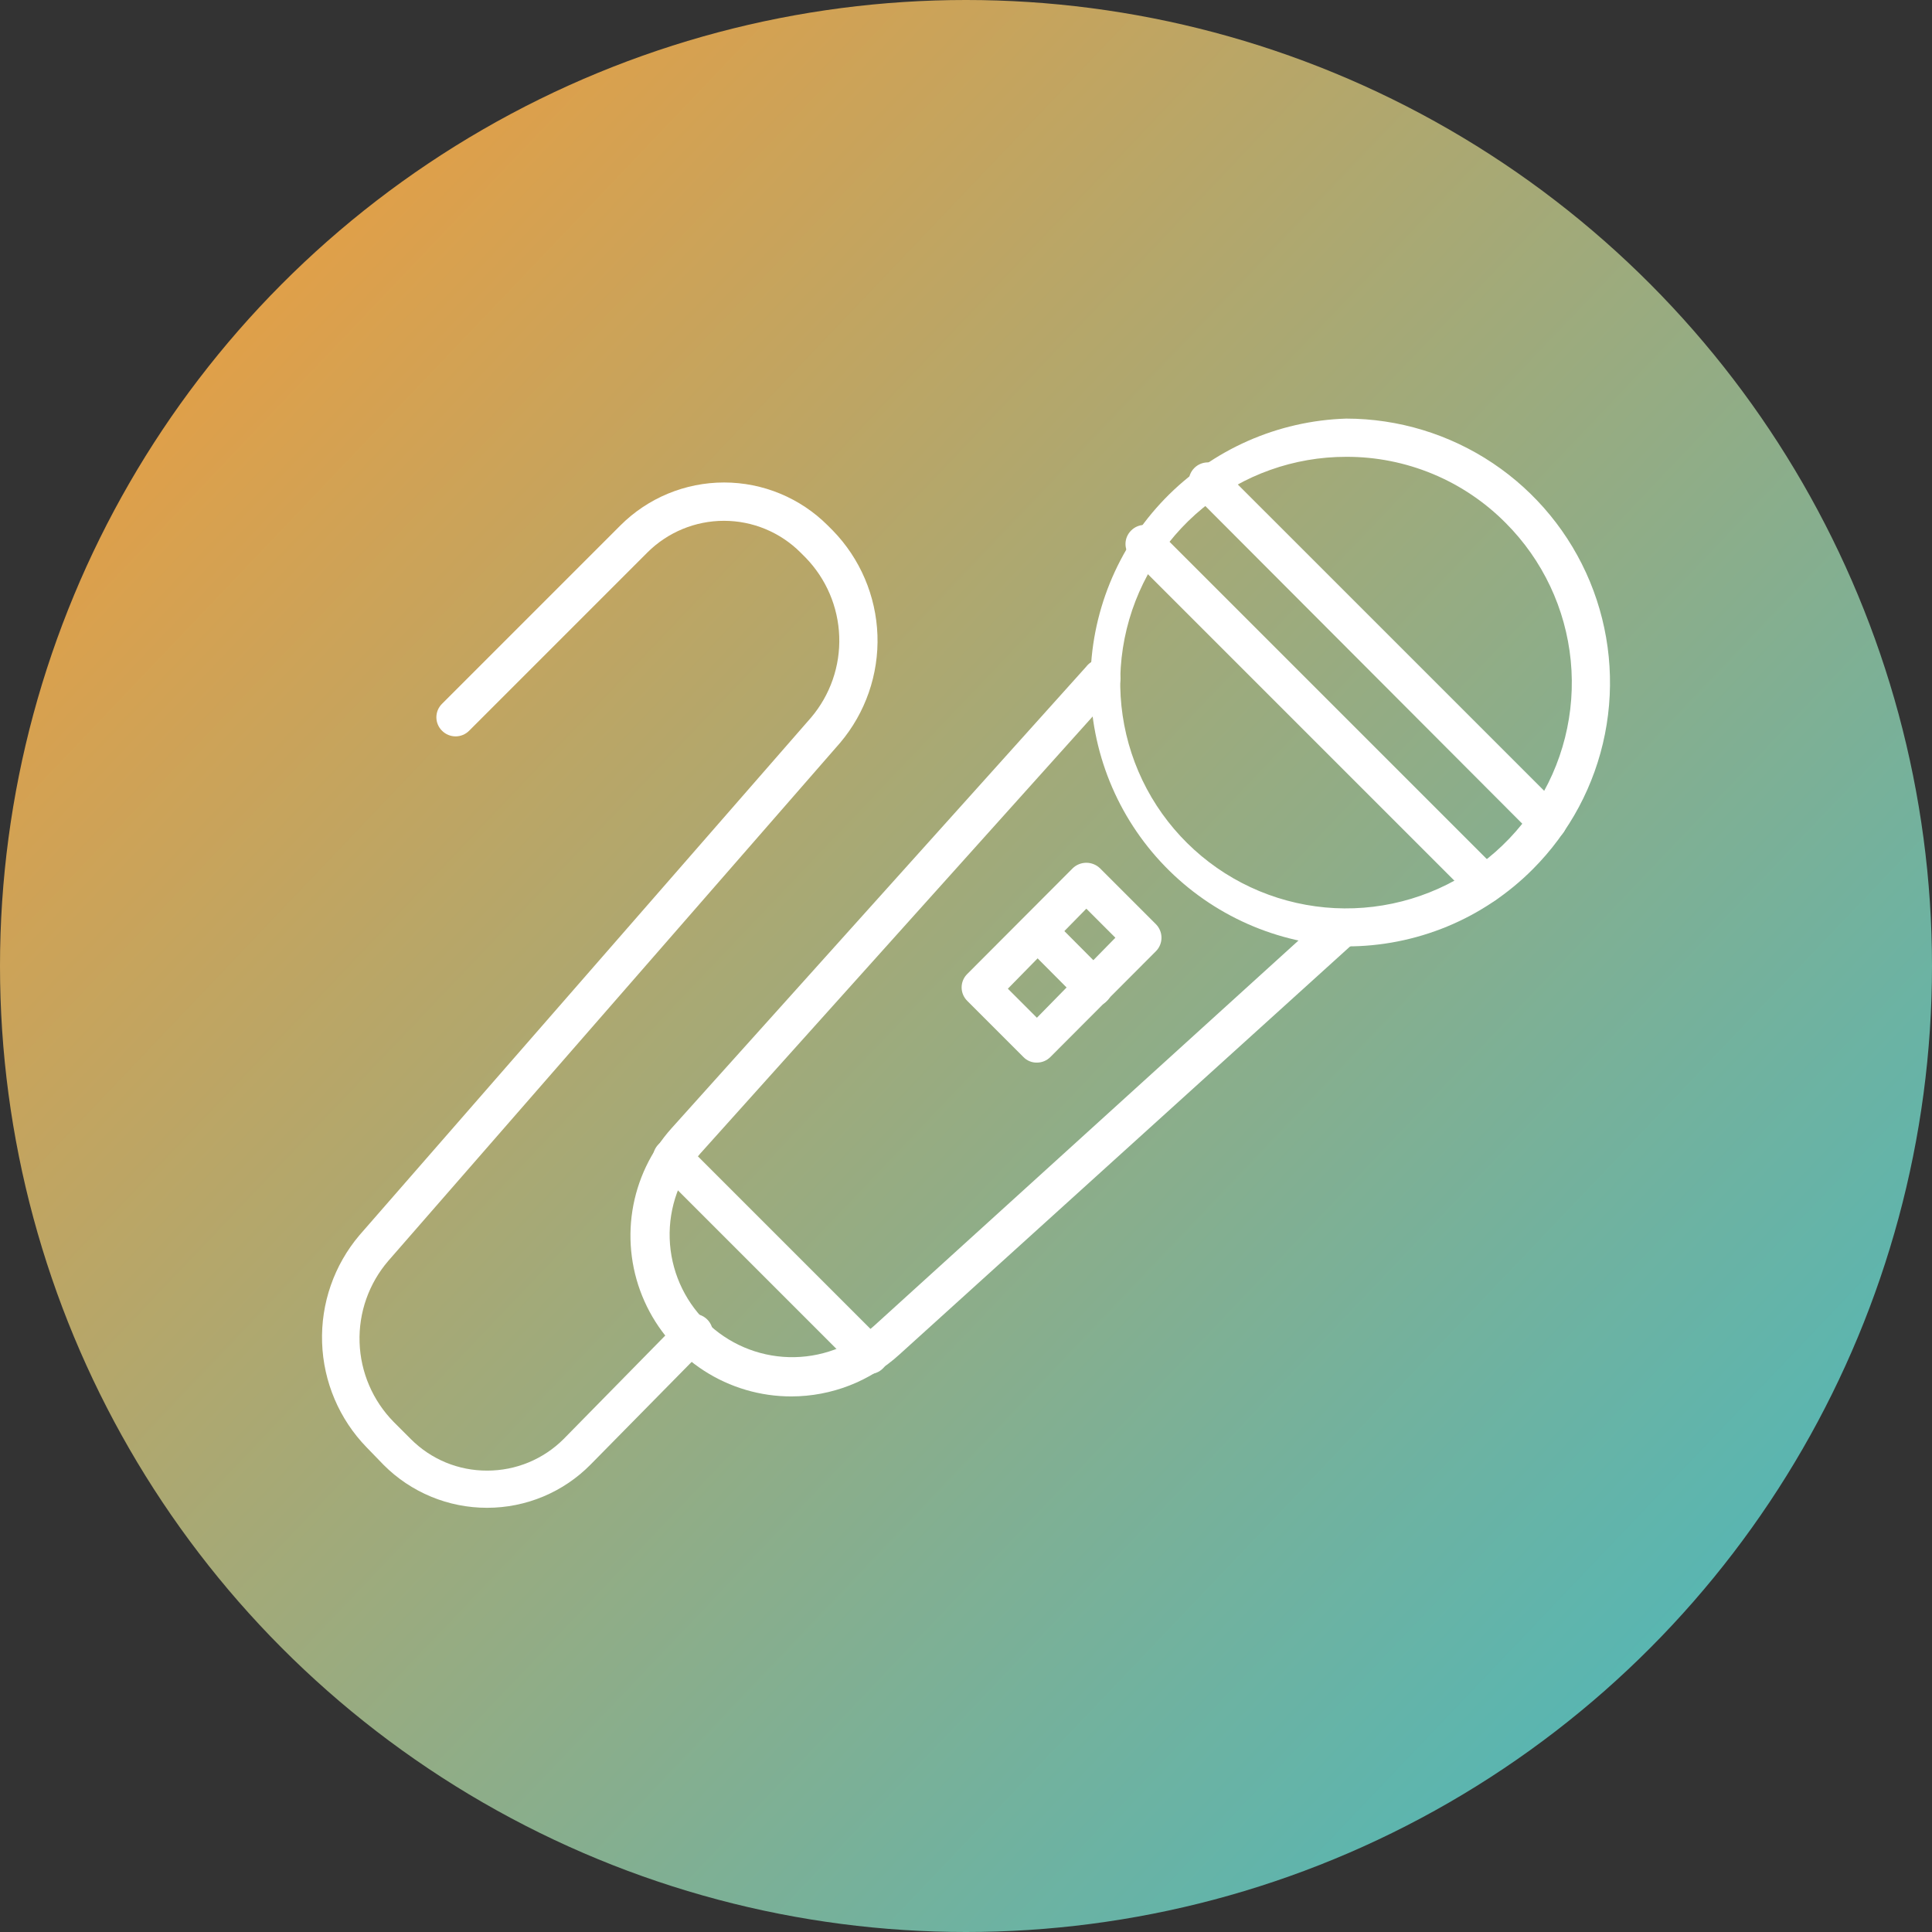
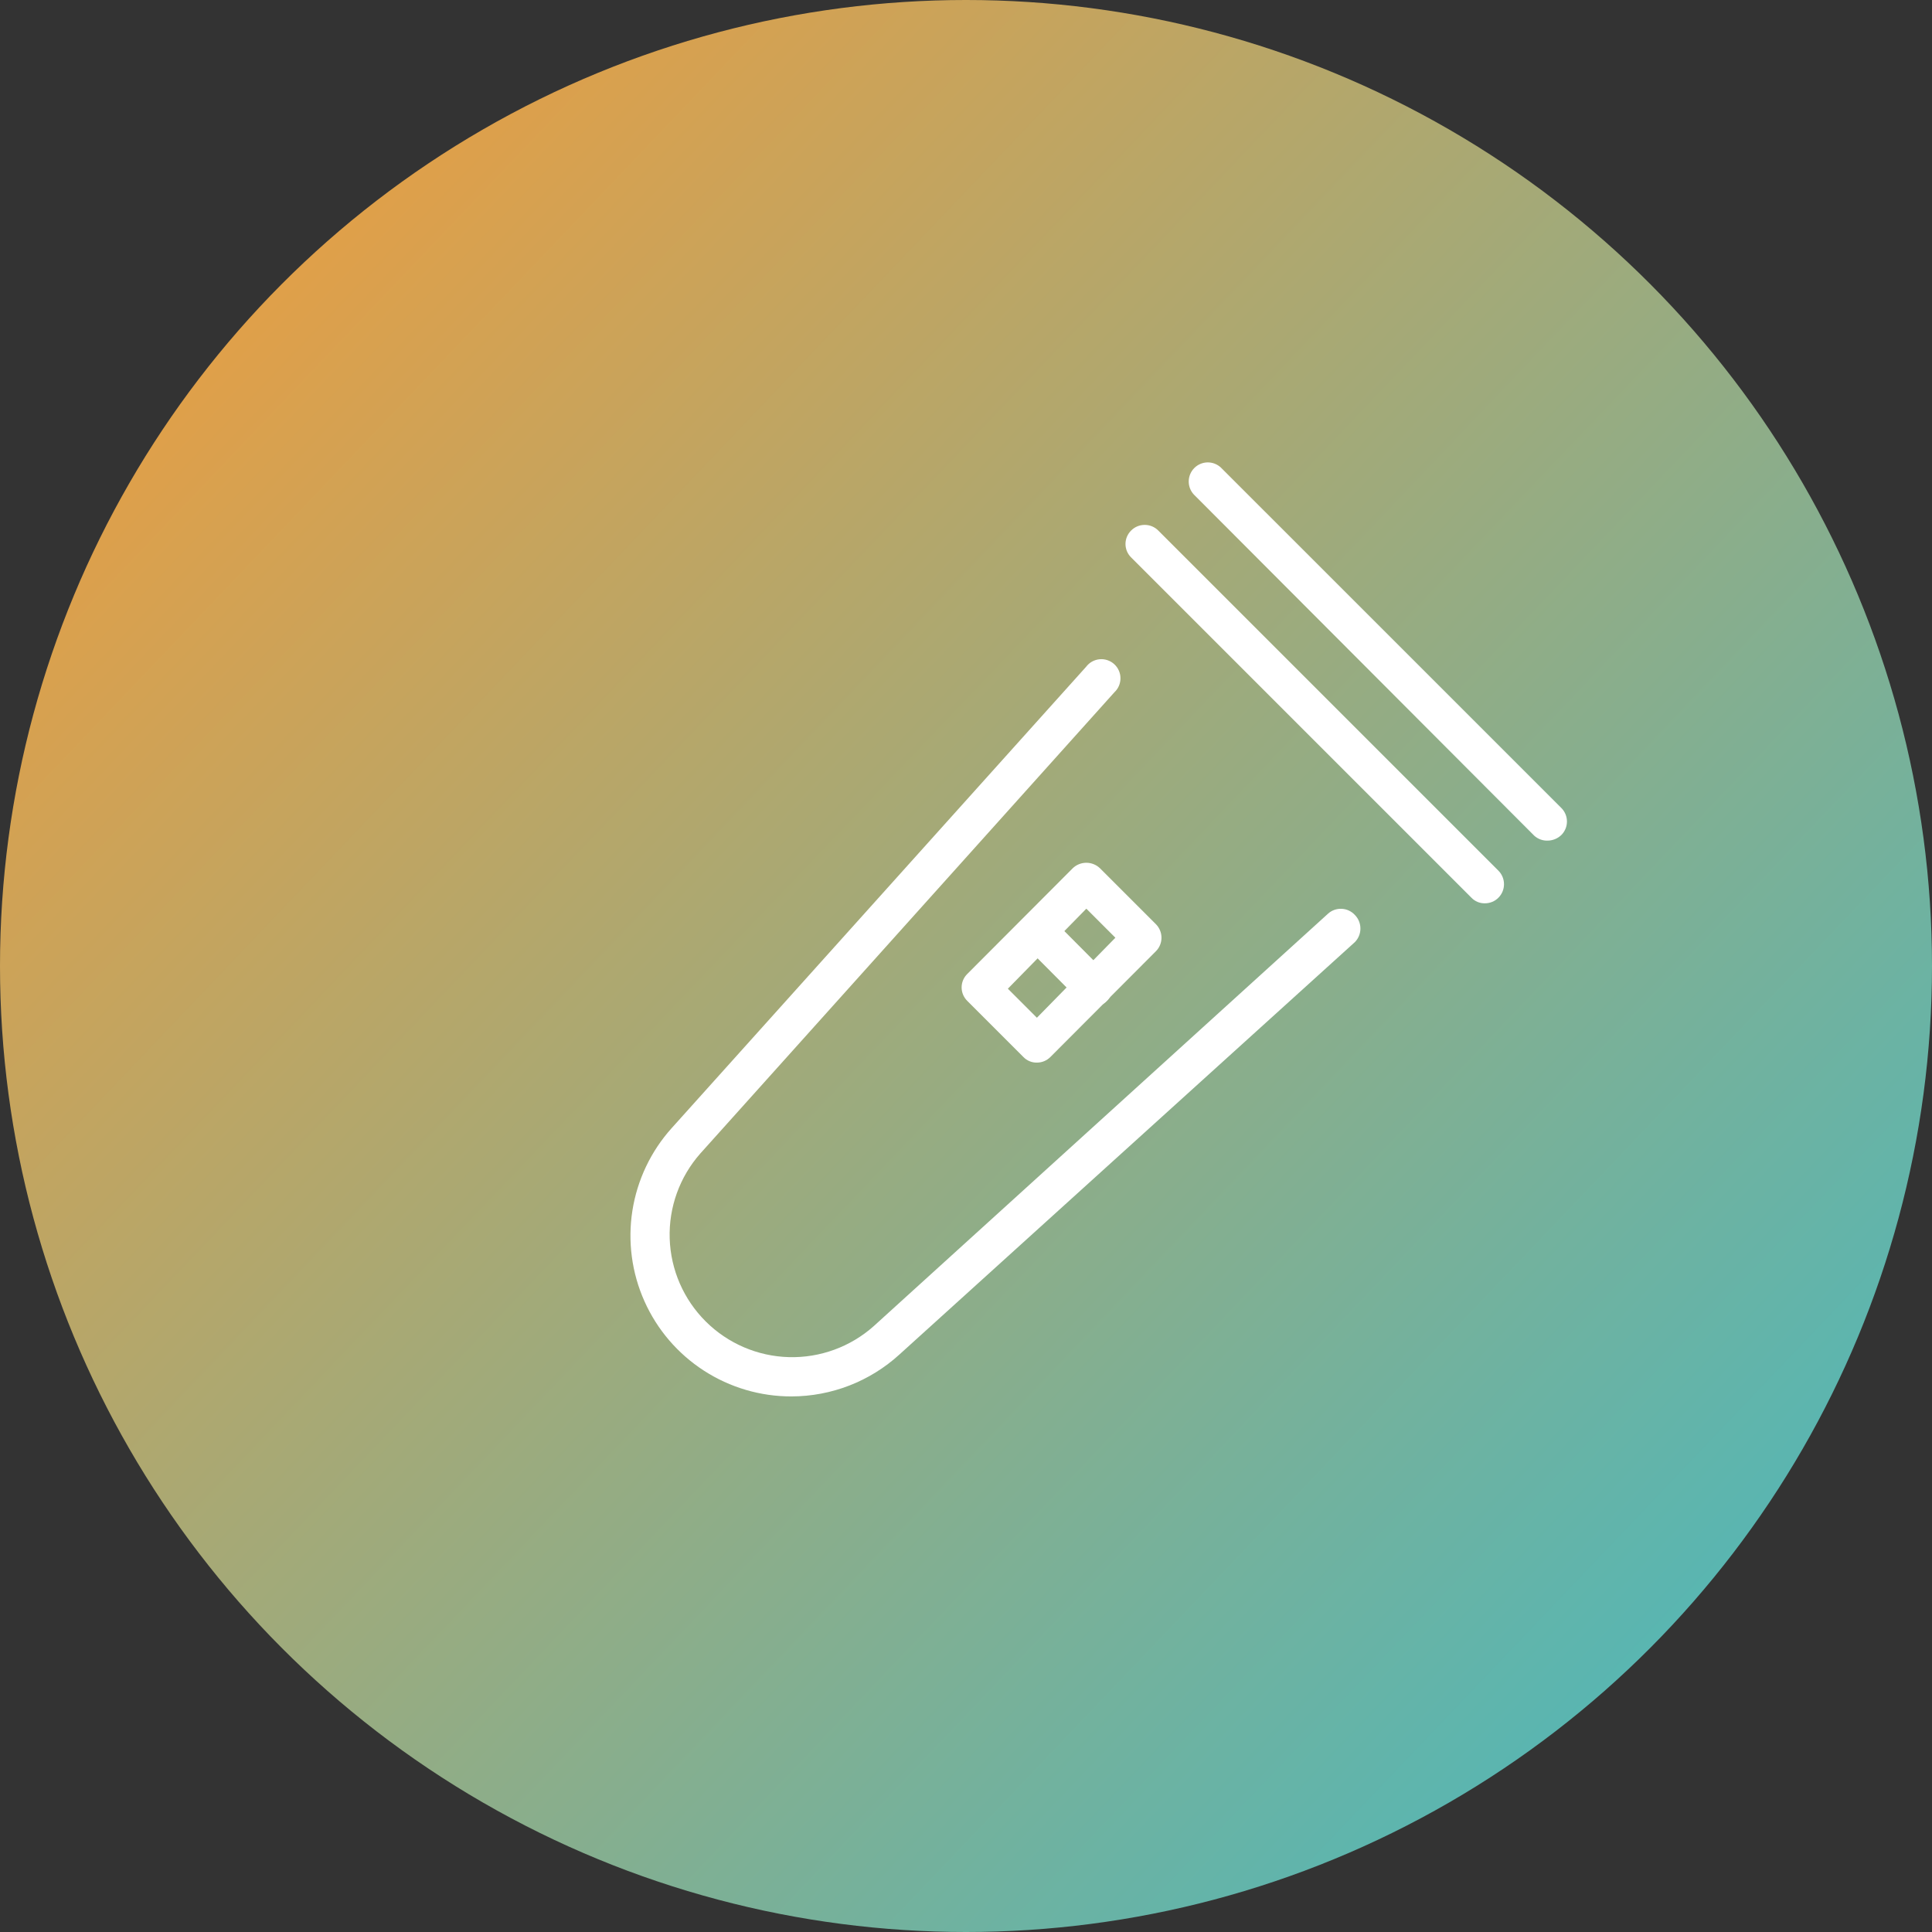
<svg xmlns="http://www.w3.org/2000/svg" width="60" height="60" viewBox="0 0 60 60" fill="none">
  <rect x="0" y="0" width="60" height="60" fill="#333333" stroke="none" />
  <circle cx="30" cy="30" r="30" fill="url(#paint0_linear_145_878)" />
-   <path d="M41.81 29.391C39.68 29.325 37.66 28.432 36.177 26.902C34.694 25.373 33.865 23.326 33.865 21.195C33.865 19.065 34.694 17.018 36.177 15.488C37.66 13.959 39.68 13.066 41.81 13C43.43 13.002 45.014 13.484 46.361 14.385C47.707 15.286 48.757 16.566 49.377 18.063C49.996 19.56 50.159 21.207 49.843 22.797C49.528 24.386 48.748 25.846 47.603 26.993C46.844 27.755 45.941 28.36 44.947 28.772C43.952 29.183 42.886 29.394 41.81 29.391ZM41.81 14.187C40.187 14.185 38.615 14.746 37.359 15.774C36.104 16.802 35.244 18.233 34.926 19.824C34.608 21.415 34.851 23.067 35.614 24.499C36.378 25.93 37.614 27.053 39.112 27.675C40.611 28.297 42.278 28.381 43.831 27.911C45.384 27.442 46.726 26.448 47.629 25.1C48.532 23.752 48.939 22.133 48.781 20.518C48.623 18.903 47.91 17.393 46.764 16.245C46.116 15.59 45.344 15.071 44.494 14.718C43.643 14.365 42.731 14.184 41.81 14.187Z" fill="white" />
  <path d="M24.58 43.367C23.614 43.369 22.669 43.09 21.858 42.565C21.047 42.04 20.406 41.291 20.013 40.409C19.619 39.527 19.49 38.55 19.64 37.596C19.791 36.642 20.214 35.752 20.86 35.034L33.729 20.709C33.779 20.643 33.841 20.588 33.913 20.547C33.985 20.507 34.064 20.482 34.146 20.474C34.228 20.466 34.311 20.475 34.389 20.501C34.468 20.527 34.54 20.569 34.601 20.624C34.662 20.679 34.711 20.746 34.745 20.822C34.779 20.897 34.797 20.978 34.797 21.061C34.798 21.143 34.781 21.224 34.749 21.3C34.716 21.376 34.668 21.444 34.608 21.5L21.747 35.825C21.105 36.553 20.766 37.498 20.798 38.467C20.83 39.437 21.231 40.357 21.919 41.041C22.607 41.725 23.53 42.121 24.5 42.147C25.469 42.173 26.412 41.828 27.136 41.183L41.24 28.378C41.297 28.325 41.365 28.284 41.438 28.258C41.512 28.232 41.59 28.22 41.667 28.224C41.745 28.227 41.822 28.246 41.892 28.279C41.963 28.313 42.026 28.359 42.079 28.417C42.188 28.529 42.249 28.68 42.249 28.837C42.249 28.993 42.188 29.144 42.079 29.256L27.936 42.062C27.019 42.9 25.822 43.365 24.58 43.367Z" fill="white" />
-   <path d="M27.001 42.671C26.923 42.672 26.846 42.657 26.774 42.627C26.702 42.597 26.637 42.553 26.582 42.497L20.456 36.371C20.4 36.316 20.356 36.251 20.325 36.179C20.295 36.107 20.279 36.03 20.279 35.952C20.279 35.873 20.295 35.796 20.325 35.724C20.356 35.652 20.4 35.587 20.456 35.532C20.567 35.421 20.718 35.358 20.876 35.358C21.033 35.358 21.184 35.421 21.295 35.532L27.421 41.658C27.532 41.769 27.595 41.92 27.595 42.077C27.595 42.235 27.532 42.386 27.421 42.497C27.366 42.552 27.301 42.596 27.229 42.626C27.157 42.656 27.079 42.671 27.001 42.671Z" fill="white" />
  <path d="M46.115 28.053C46.037 28.055 45.959 28.04 45.887 28.01C45.815 27.98 45.75 27.936 45.696 27.879L35.13 17.313C35.074 17.259 35.03 17.194 34.999 17.122C34.969 17.049 34.953 16.972 34.953 16.894C34.953 16.816 34.969 16.738 34.999 16.666C35.03 16.594 35.074 16.529 35.13 16.474C35.241 16.363 35.392 16.301 35.55 16.301C35.707 16.301 35.858 16.363 35.969 16.474L46.535 27.04C46.646 27.151 46.708 27.302 46.708 27.46C46.708 27.617 46.646 27.768 46.535 27.879C46.48 27.934 46.415 27.979 46.343 28.008C46.27 28.038 46.193 28.053 46.115 28.053Z" fill="white" />
  <path d="M32.202 33C32.124 33.002 32.046 32.987 31.974 32.957C31.901 32.927 31.836 32.882 31.782 32.826L30.041 31.085C29.985 31.03 29.941 30.965 29.91 30.893C29.88 30.821 29.864 30.743 29.864 30.665C29.864 30.587 29.88 30.509 29.91 30.438C29.941 30.365 29.985 30.3 30.041 30.246L33.318 26.961C33.431 26.854 33.581 26.794 33.737 26.794C33.893 26.794 34.044 26.854 34.157 26.961L35.898 28.702C36.009 28.814 36.071 28.965 36.071 29.122C36.071 29.279 36.009 29.43 35.898 29.541L32.621 32.826C32.566 32.881 32.501 32.925 32.429 32.955C32.357 32.985 32.28 33 32.202 33ZM31.3 30.705L32.202 31.607L34.639 29.122L33.737 28.22L31.3 30.705Z" fill="white" />
-   <path d="M15.13 46.826C14.533 46.827 13.942 46.71 13.391 46.482C12.839 46.254 12.338 45.919 11.917 45.497L11.387 44.95C10.537 44.076 10.044 42.916 10.003 41.697C9.962 40.478 10.376 39.288 11.165 38.358L25.189 22.284C25.784 21.582 26.096 20.684 26.063 19.765C26.031 18.846 25.657 17.972 25.015 17.313L24.857 17.155C24.227 16.527 23.373 16.174 22.483 16.174C21.593 16.174 20.739 16.527 20.108 17.155L14.568 22.695C14.457 22.806 14.306 22.869 14.149 22.869C13.992 22.869 13.841 22.806 13.729 22.695C13.673 22.641 13.629 22.575 13.598 22.503C13.568 22.431 13.552 22.354 13.552 22.276C13.552 22.198 13.568 22.12 13.598 22.048C13.629 21.976 13.673 21.911 13.729 21.856L19.269 16.316C20.123 15.463 21.28 14.984 22.487 14.984C23.693 14.984 24.85 15.463 25.704 16.316L25.862 16.474C26.713 17.348 27.207 18.508 27.25 19.727C27.292 20.945 26.879 22.136 26.092 23.067L12.059 39.157C11.455 39.86 11.136 40.764 11.167 41.691C11.198 42.617 11.576 43.498 12.226 44.159L12.756 44.689C13.067 45.002 13.437 45.25 13.844 45.419C14.252 45.587 14.689 45.673 15.13 45.671C15.571 45.672 16.008 45.585 16.415 45.417C16.823 45.248 17.193 45.001 17.505 44.689L21.034 41.096C21.079 41.02 21.141 40.954 21.215 40.905C21.289 40.855 21.373 40.823 21.461 40.811C21.549 40.798 21.639 40.805 21.723 40.832C21.808 40.858 21.886 40.904 21.951 40.965C22.015 41.025 22.066 41.1 22.098 41.182C22.131 41.265 22.144 41.354 22.137 41.443C22.131 41.531 22.104 41.617 22.06 41.694C22.015 41.771 21.954 41.837 21.881 41.888L18.343 45.481C17.924 45.907 17.424 46.245 16.872 46.476C16.32 46.707 15.728 46.826 15.13 46.826Z" fill="white" />
  <path d="M33.959 31.259C33.881 31.259 33.803 31.244 33.731 31.214C33.659 31.184 33.594 31.14 33.539 31.084L31.806 29.343C31.75 29.289 31.705 29.223 31.675 29.151C31.645 29.079 31.629 29.002 31.629 28.924C31.629 28.846 31.645 28.768 31.675 28.696C31.705 28.624 31.75 28.559 31.806 28.504C31.917 28.393 32.068 28.331 32.225 28.331C32.383 28.331 32.533 28.393 32.645 28.504L34.378 30.245C34.434 30.3 34.478 30.365 34.509 30.437C34.539 30.509 34.555 30.587 34.555 30.665C34.555 30.743 34.539 30.82 34.509 30.892C34.478 30.965 34.434 31.03 34.378 31.084C34.324 31.141 34.259 31.186 34.187 31.216C34.114 31.246 34.037 31.26 33.959 31.259Z" fill="white" />
  <path d="M48.069 26.106C47.915 26.113 47.765 26.058 47.65 25.956L37.076 15.358C36.971 15.246 36.914 15.097 36.917 14.943C36.92 14.79 36.982 14.643 37.091 14.534C37.2 14.425 37.346 14.363 37.5 14.36C37.654 14.358 37.803 14.415 37.915 14.52L48.489 25.093C48.6 25.204 48.663 25.355 48.663 25.513C48.663 25.67 48.6 25.821 48.489 25.932C48.376 26.041 48.226 26.103 48.069 26.106Z" fill="white" />
  <defs>
    <linearGradient id="paint0_linear_145_878" x1="0" y1="0" x2="63" y2="60" gradientUnits="userSpaceOnUse">
      <stop stop-color="#FB9B34" />
      <stop offset="1" stop-color="#39BBCA" />
    </linearGradient>
  </defs>
</svg>